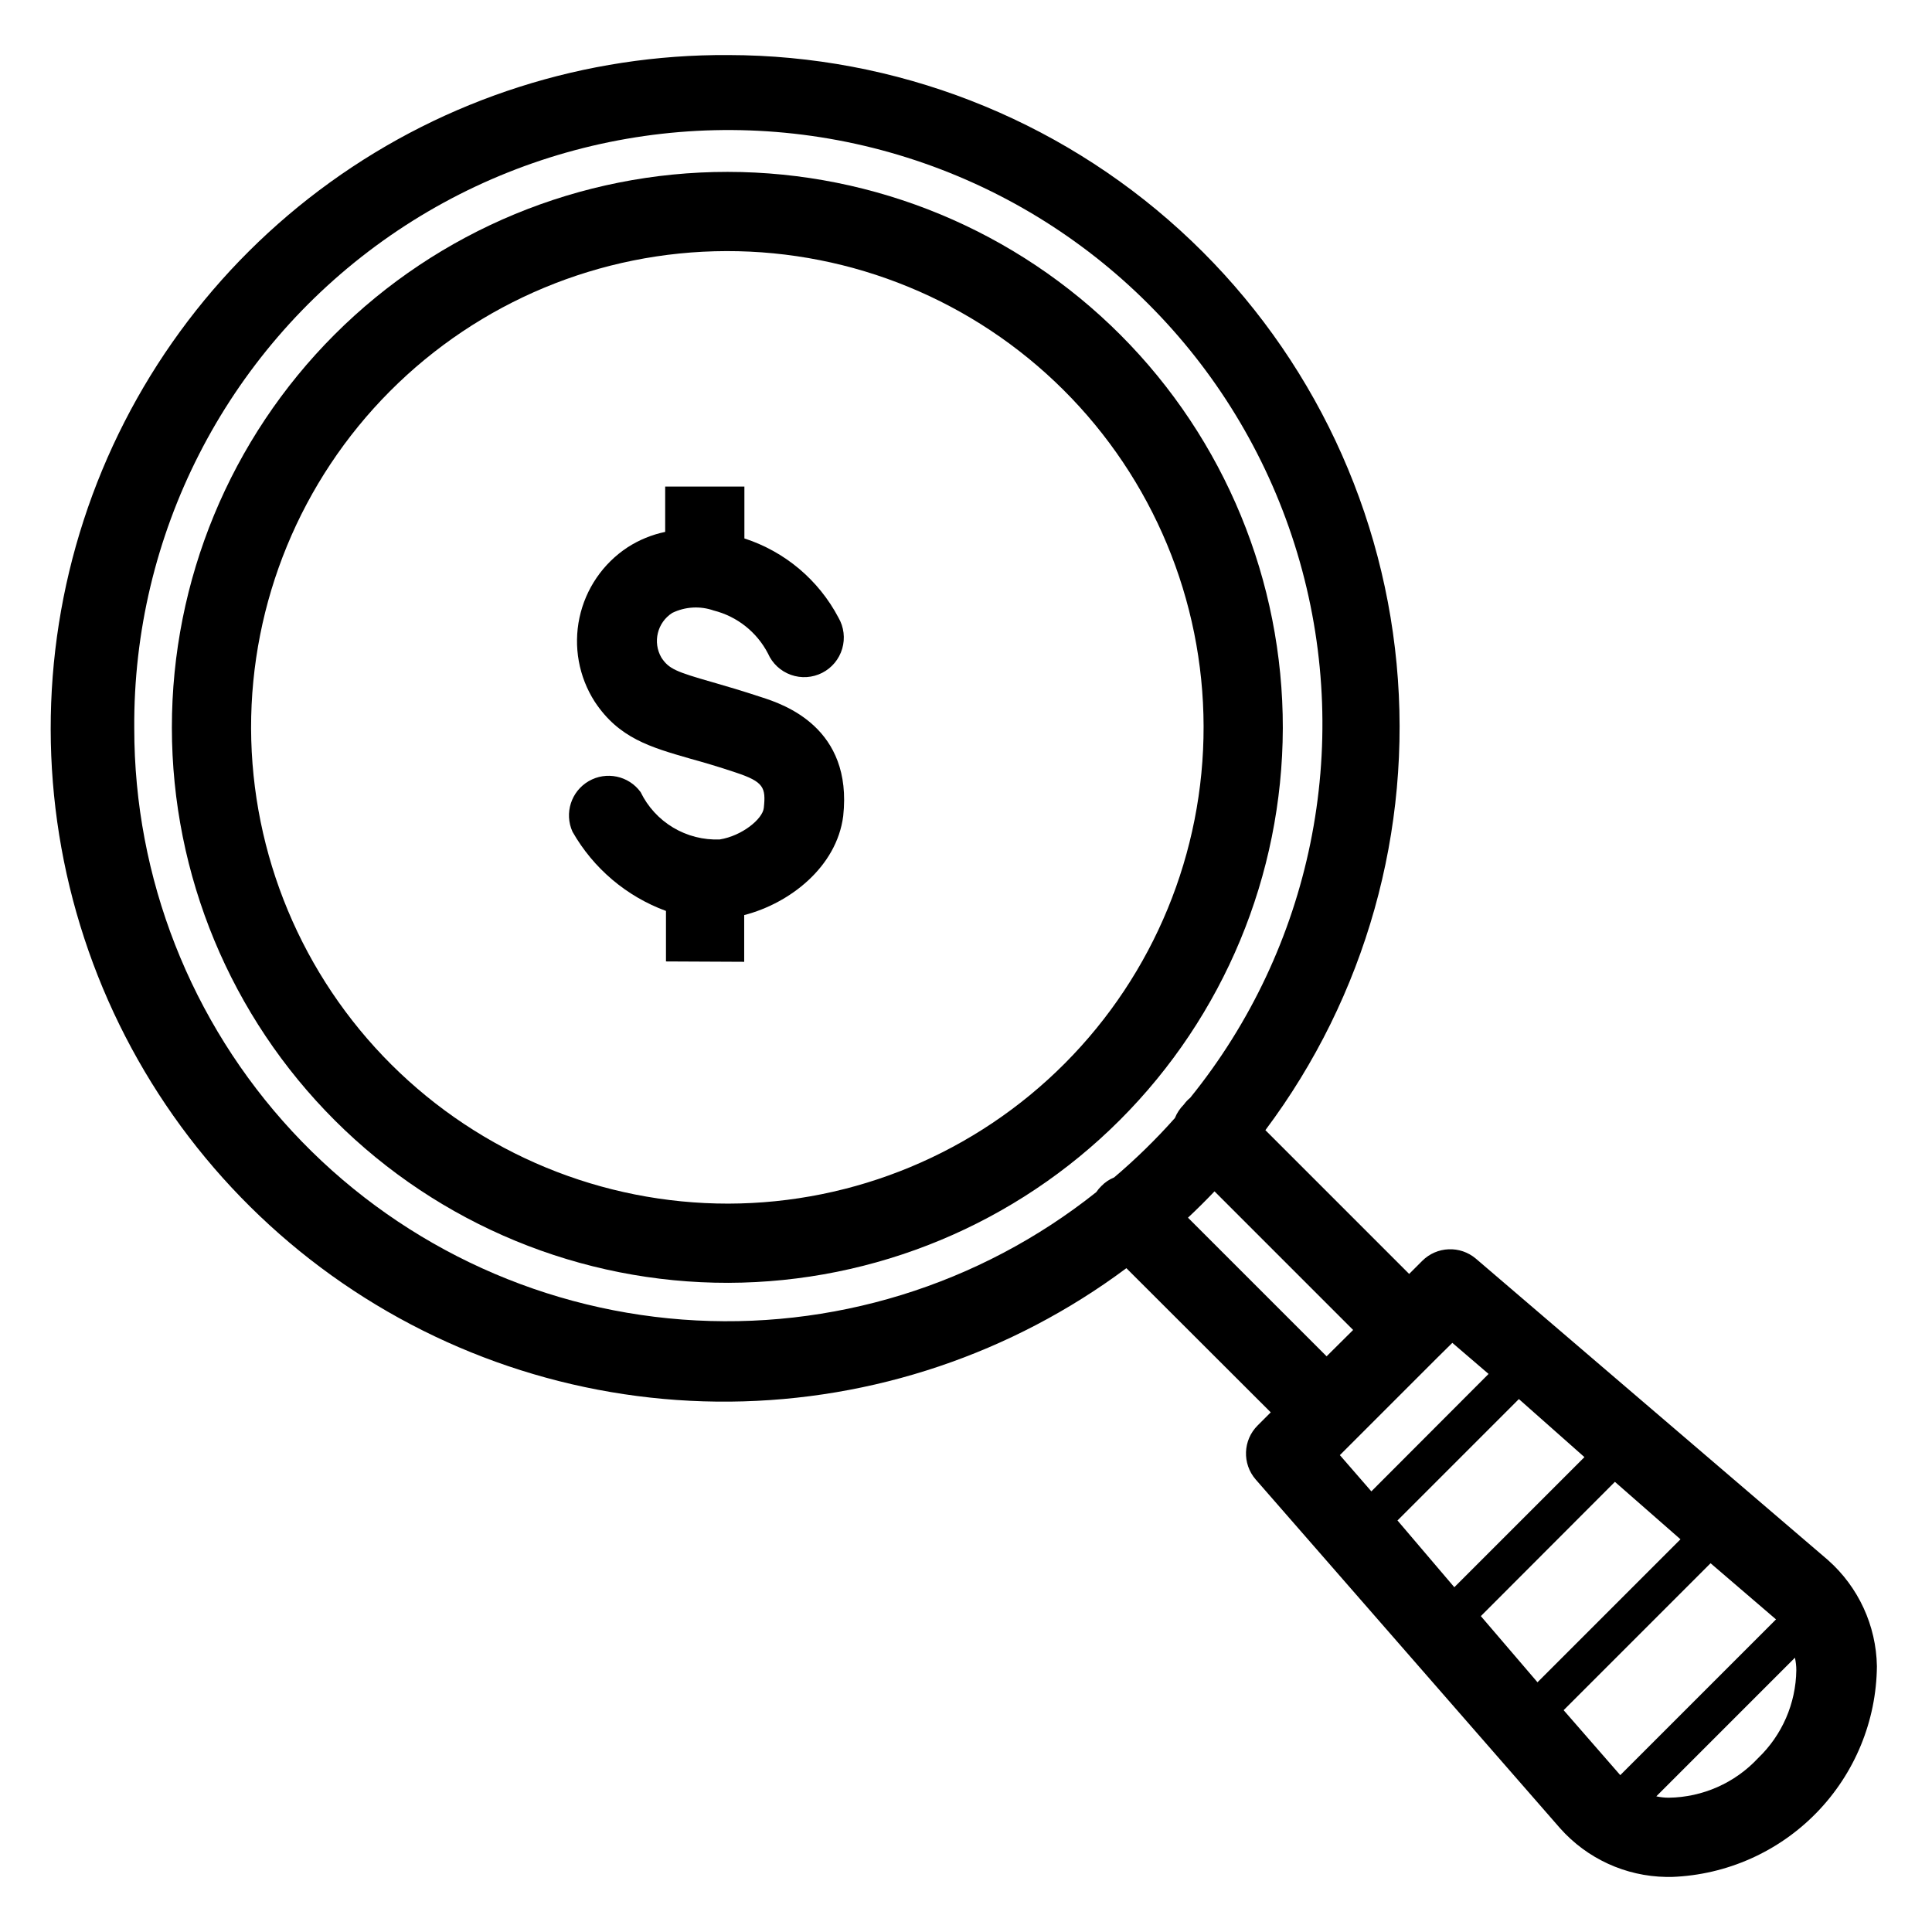
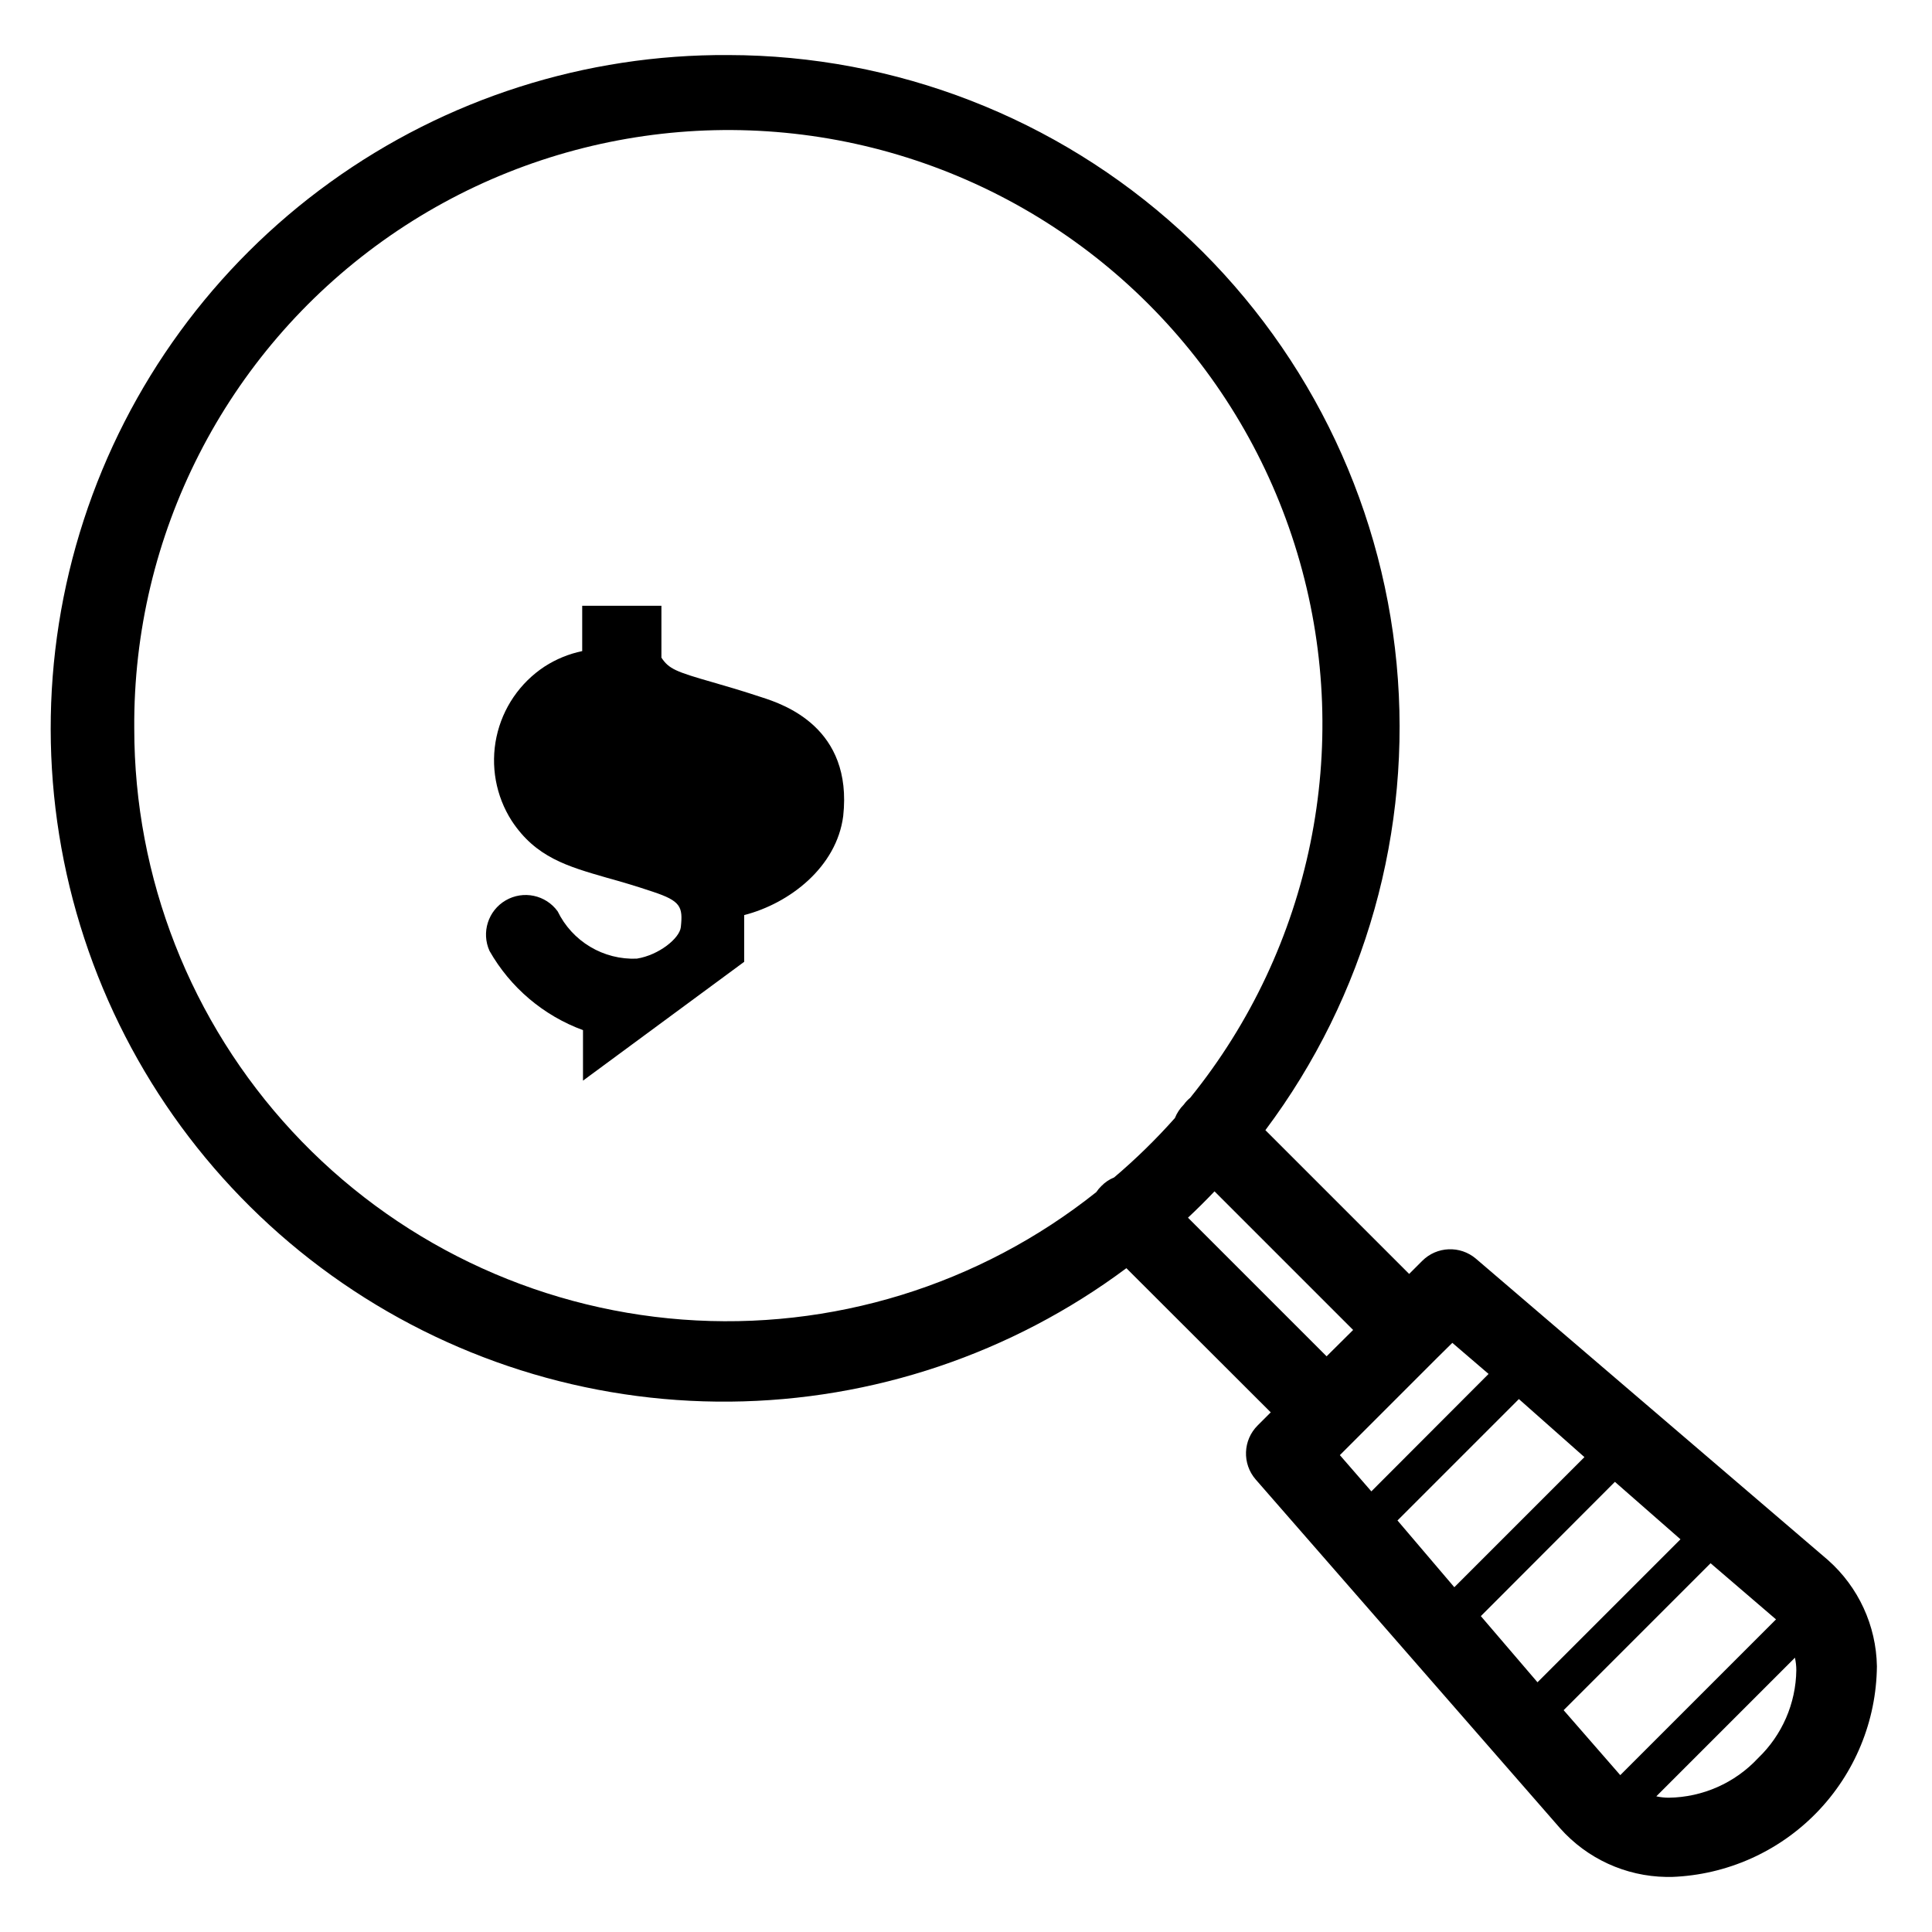
<svg xmlns="http://www.w3.org/2000/svg" fill="#000000" width="800px" height="800px" version="1.1" viewBox="144 144 512 512">
  <g>
-     <path d="m341.22 398.89v-12.383c12.07-3.098 24.508-12.754 26.238-26.238 2.57-23.457-15.742-29.598-21.621-31.488-5.246-1.73-9.34-2.938-13.016-3.988-9.707-2.781-11.547-3.516-13.539-6.508v-0.004c-2.375-4.086-1.102-9.316 2.887-11.859 3.426-1.66 7.371-1.887 10.969-0.629 6.199 1.562 11.434 5.711 14.379 11.387 1.16 2.644 3.359 4.691 6.078 5.66 2.715 0.973 5.715 0.781 8.285-0.527 2.574-1.309 4.492-3.617 5.309-6.387 0.82-2.766 0.461-5.75-0.988-8.242-5.254-9.98-14.199-17.516-24.93-20.992v-13.75h-20.992v12.02-0.004c-3.547 0.742-6.93 2.129-9.973 4.094-6.535 4.301-11.109 11.004-12.742 18.656-1.629 7.648-0.184 15.637 4.031 22.227 6.402 9.707 14.746 12.07 25.297 15.113 3.41 0.945 7.398 2.098 12.07 3.672 7.453 2.465 8.031 3.988 7.453 9.395-0.316 2.938-5.773 7.398-11.652 8.344v0.004c-4.34 0.18-8.641-0.91-12.367-3.141-3.731-2.227-6.727-5.496-8.625-9.402-3.164-4.356-9.109-5.606-13.766-2.902-4.652 2.707-6.504 8.492-4.289 13.398 5.519 9.703 14.293 17.141 24.773 20.992v13.383z" />
+     <path d="m341.22 398.89v-12.383c12.07-3.098 24.508-12.754 26.238-26.238 2.57-23.457-15.742-29.598-21.621-31.488-5.246-1.73-9.34-2.938-13.016-3.988-9.707-2.781-11.547-3.516-13.539-6.508v-0.004v-13.75h-20.992v12.02-0.004c-3.547 0.742-6.93 2.129-9.973 4.094-6.535 4.301-11.109 11.004-12.742 18.656-1.629 7.648-0.184 15.637 4.031 22.227 6.402 9.707 14.746 12.07 25.297 15.113 3.41 0.945 7.398 2.098 12.07 3.672 7.453 2.465 8.031 3.988 7.453 9.395-0.316 2.938-5.773 7.398-11.652 8.344v0.004c-4.34 0.18-8.641-0.91-12.367-3.141-3.731-2.227-6.727-5.496-8.625-9.402-3.164-4.356-9.109-5.606-13.766-2.902-4.652 2.707-6.504 8.492-4.289 13.398 5.519 9.703 14.293 17.141 24.773 20.992v13.383z" />
    <path d="m337.02 158.59c-37.871-0.242-74.836 11.566-105.55 33.727-30.715 22.156-53.578 53.512-65.289 89.527-11.711 36.012-11.66 74.82 0.148 110.8 11.805 35.984 34.754 67.277 65.523 89.355 30.773 22.074 67.77 33.789 105.64 33.445 37.871-0.348 74.648-12.73 105.01-35.363l38.258 38.207-3.465 3.465c-3.918 3.891-4.144 10.156-0.523 14.324l80.66 92.418c7.152 8.059 17.359 12.742 28.129 12.91h1.523c14.496-0.539 28.227-6.641 38.344-17.039 10.113-10.398 15.836-24.293 15.973-38.801-0.188-10.777-4.891-20.98-12.961-28.129l-93.309-79.875c-4.168-3.539-10.359-3.289-14.223 0.578l-3.465 3.465-38.102-38.102c26.559-35.445 38.953-79.516 34.773-123.61-4.18-44.09-24.637-85.047-57.383-114.87-32.742-29.824-75.426-46.379-119.71-46.434zm-157.44 178.43c-0.363-51.219 24.215-99.41 65.879-129.2 41.668-29.785 95.219-37.438 143.56-20.52 48.344 16.918 85.438 56.293 99.438 105.56 14.004 49.266 3.164 102.27-29.055 142.08-0.641 0.516-1.203 1.117-1.68 1.785-1.023 1.016-1.828 2.231-2.363 3.57-4.992 5.617-10.375 10.879-16.109 15.742-1.266 0.508-2.41 1.277-3.359 2.258-0.512 0.492-0.969 1.039-1.363 1.625-30.992 24.691-70.172 36.758-109.68 33.777-39.512-2.977-76.438-20.777-103.38-49.836-26.938-29.059-41.902-67.223-41.887-106.85zm384.31 193.13-34.48 34.48-15.062-17.691 32.172-32.172zm25.453 21.777-37.891 37.891-15.012-17.531 35.527-35.582zm20.57 57.988c-6.125 6.582-14.676 10.375-23.668 10.496-1.113 0-2.219-0.121-3.305-0.367l36.734-36.734c0.242 1.086 0.367 2.191 0.367 3.305-0.113 8.812-3.762 17.207-10.129 23.301zm4.723-36.734-41.25 41.25-15.008-17.215 38.941-38.941 17.371 14.906zm-76.148-65.074-31.066 31.121-8.344-9.605 25.766-25.766 4.039-3.988zm-35.895-11.652-7.031 6.981-36.734-36.734c2.414-2.258 4.777-4.617 7.031-6.981z" />
-     <path d="m483.96 337.02c0.07-39.074-15.395-76.57-42.988-104.23-27.598-27.66-65.059-43.215-104.13-43.238-39.07-0.023-76.551 15.488-104.18 43.113-27.625 27.629-43.137 65.109-43.113 104.18 0.023 39.07 15.578 76.531 43.238 104.13 27.66 27.594 65.156 43.059 104.23 42.988 38.938-0.109 76.25-15.625 103.78-43.16 27.535-27.531 43.051-64.844 43.16-103.78zm-273.42 0c-0.07-33.477 13.16-65.605 36.781-89.324s55.695-37.082 89.168-37.152c33.477-0.07 65.605 13.16 89.324 36.781s37.086 55.695 37.152 89.168c0.07 33.477-13.16 65.605-36.781 89.324s-55.695 37.086-89.168 37.156c-33.461 0.027-65.57-13.219-89.281-36.828-23.707-23.613-37.086-55.664-37.195-89.125z" />
  </g>
</svg>